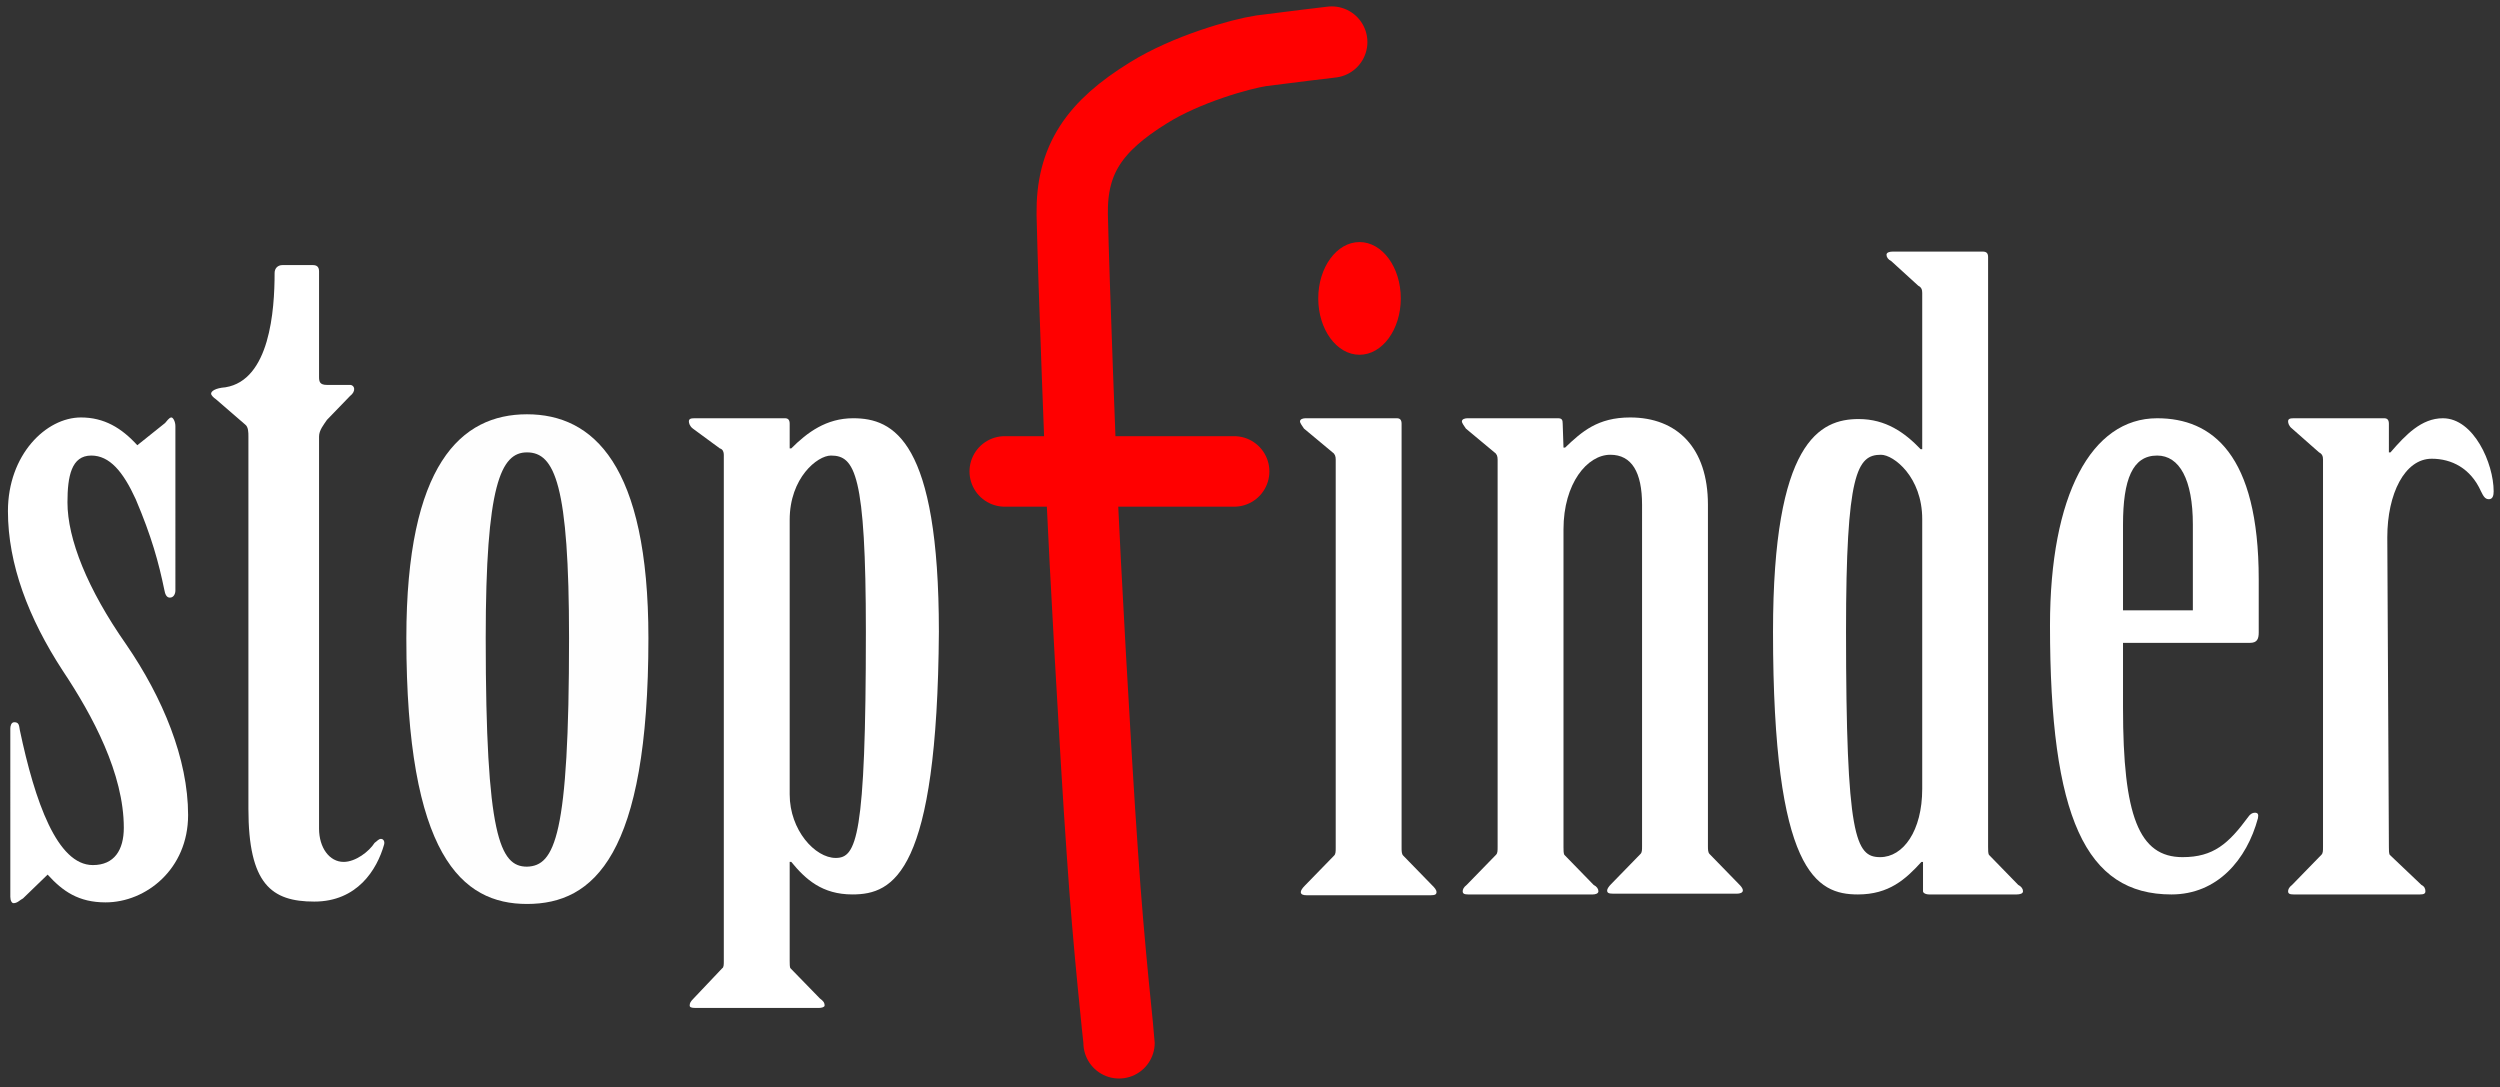
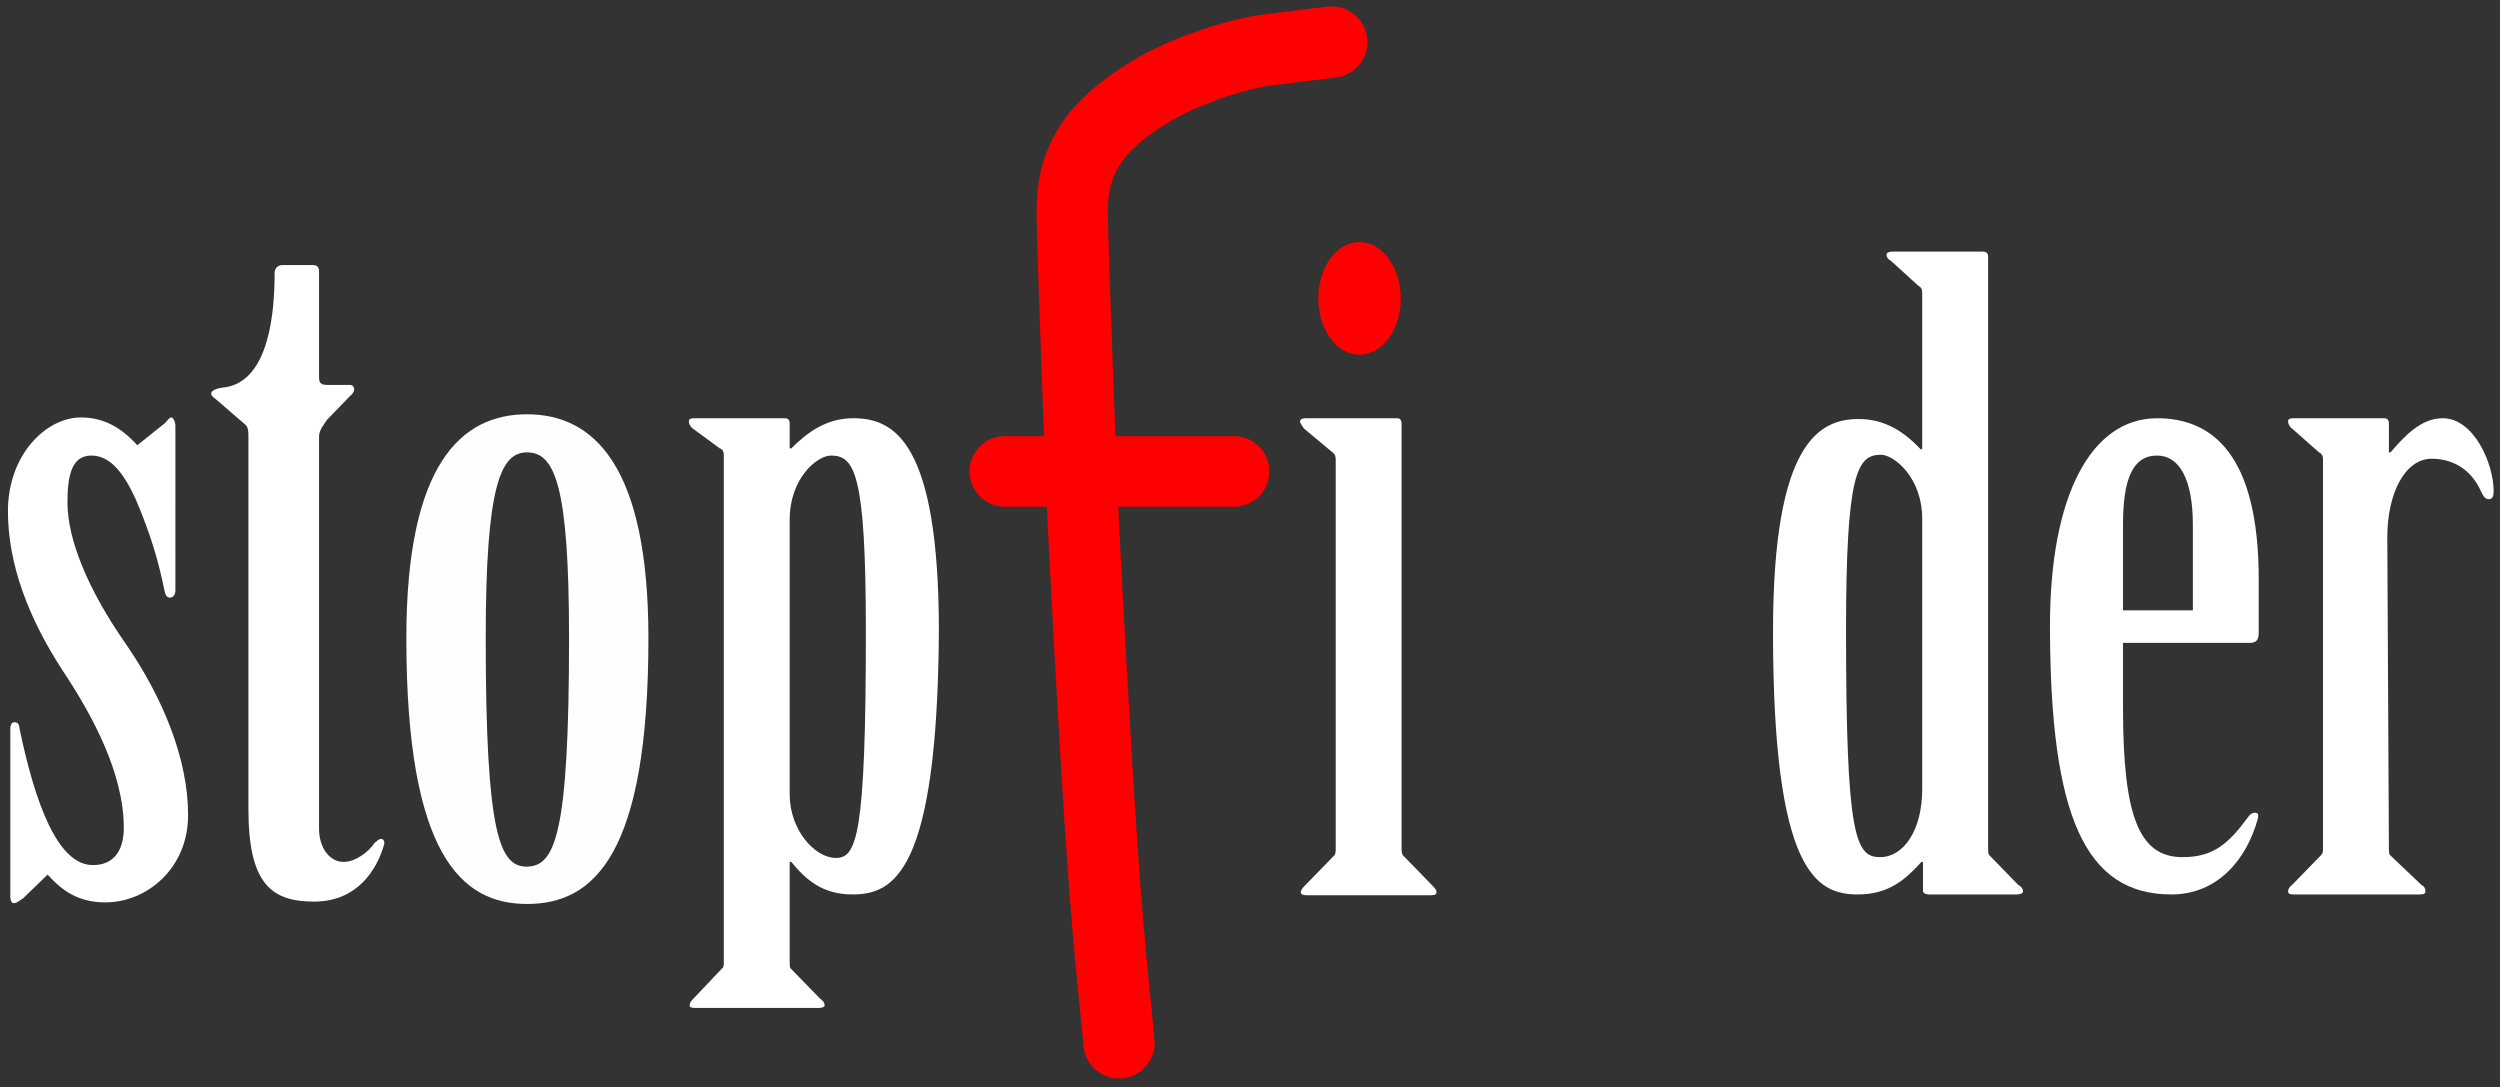
<svg xmlns="http://www.w3.org/2000/svg" version="1.1" id="Layer_1" x="0px" y="0px" viewBox="0 0 315 137" style="enable-background:new 0 0 315 137;" xml:space="preserve">
  <rect x="0" y="0" width="315" height="137" fill="#333333" stroke="none" />
  <style type="text/css">
	.st0{fill:#FFFFFF;}
	.st1{fill:none;stroke:#FF0000;stroke-width:8.886;stroke-linecap:round;stroke-miterlimit:10;}
	.st2{fill:#FF0000;}
	.st3{fill:none;stroke:#FF0000;stroke-width:8.986;stroke-linecap:round;stroke-miterlimit:10;}
	.st4{fill:#FEFEFE;}
</style>
  <g>
    <path class="st0" d="M168.3,57.9c0-0.4-0.1-0.7-0.4-0.9l-3.6-3c-0.2-0.3-0.5-0.7-0.5-0.9c0-0.3,0.4-0.4,0.7-0.4H176   c0.4,0,0.6,0.2,0.6,0.7v53.4c0,0.4,0,0.8,0.2,1l3.7,3.8c0.2,0.2,0.5,0.5,0.5,0.8c0,0.3-0.2,0.4-0.7,0.4h-15.7   c-0.4,0-0.7-0.1-0.7-0.4c0-0.2,0.2-0.5,0.5-0.8l3.7-3.8c0.2-0.2,0.2-0.5,0.2-1L168.3,57.9L168.3,57.9z" />
-     <path class="st0" d="M197,56.4h0.2c2.1-2,4.1-3.8,8.2-3.8c5.9,0,9.8,3.8,9.8,11v43c0,0.4,0,0.8,0.2,1l3.7,3.8   c0.2,0.2,0.5,0.5,0.5,0.8c0,0.3-0.4,0.4-0.7,0.4h-15.7c-0.5,0-0.7-0.1-0.7-0.4c0-0.2,0.2-0.5,0.5-0.8l3.7-3.8   c0.2-0.2,0.2-0.5,0.2-1V63.6c0-4.1-1.3-6.3-4-6.3c-2.9,0-5.9,3.6-5.9,9.4v40c0,0.4,0,0.8,0.1,1l3.7,3.8c0.4,0.2,0.6,0.5,0.6,0.8   c0,0.3-0.4,0.4-0.7,0.4H185c-0.5,0-0.7-0.1-0.7-0.4c0-0.2,0.1-0.5,0.5-0.8l3.7-3.8c0.2-0.2,0.2-0.5,0.2-1V57.9   c0-0.4-0.1-0.7-0.4-0.9l-3.6-3c-0.2-0.3-0.5-0.7-0.5-0.9c0-0.3,0.4-0.4,0.7-0.4h11.4c0.5,0,0.6,0.2,0.6,0.7L197,56.4L197,56.4z" />
    <path class="st0" d="M242.2,36.9c0-0.4-0.1-0.7-0.5-0.9l-3.4-3.1c-0.4-0.2-0.6-0.5-0.6-0.8c0-0.3,0.4-0.4,0.8-0.4h11.3   c0.5,0,0.7,0.2,0.7,0.7v74.3c0,0.4,0,0.8,0.1,1l3.7,3.8c0.4,0.2,0.6,0.5,0.6,0.8c0,0.3-0.4,0.4-0.8,0.4h-11c-0.5,0-0.8-0.2-0.8-0.4   v-3.7h-0.2c-2,2.2-4.1,4.1-8,4.1c-5.2,0-10.7-2.7-10.7-33.1c0-24,5.9-26.8,10.8-26.8c3.4,0,5.8,1.7,7.8,3.8h0.2L242.2,36.9   L242.2,36.9z M242.2,65.4c0-5.3-3.6-8.1-5.2-8.1c-3,0-4.4,2.3-4.4,22.2c0,26,1.2,28.5,4.3,28.5c2.9,0,5.3-3.3,5.3-8.6L242.2,65.4   L242.2,65.4z" />
    <path class="st0" d="M267.5,89.2c0,13.6,2,18.8,7.5,18.8c3.9,0,5.8-1.7,8.3-5.1c0.2-0.3,0.5-0.5,0.8-0.5c0.4,0,0.5,0.2,0.4,0.7   c-1.4,5.2-5.1,9.6-10.9,9.6c-10.8,0-15.3-9.7-15.3-33.9c0-16.4,5.2-26.1,13.5-26.1c6.9,0,12.8,4.5,12.8,20.3v6.7   c0,0.8-0.2,1.3-1.1,1.3h-16L267.5,89.2L267.5,89.2z M276.3,76.8V66.1c0-5.7-1.7-8.7-4.5-8.7c-3.1,0-4.3,3-4.3,8.7v10.8H276.3z" />
    <path class="st0" d="M301,106.7c0,0.4,0,0.8,0.1,1l4,3.8c0.4,0.2,0.5,0.5,0.5,0.8c0,0.3-0.2,0.4-0.7,0.4H289   c-0.5,0-0.7-0.1-0.7-0.4c0-0.2,0.1-0.5,0.5-0.8l3.7-3.8c0.2-0.2,0.2-0.5,0.2-1V57.9c0-0.4-0.1-0.7-0.5-0.9l-3.4-3   c-0.4-0.3-0.5-0.7-0.5-0.9c0-0.3,0.2-0.4,0.7-0.4h11.4c0.4,0,0.6,0.2,0.6,0.7V57h0.2c1.9-2.2,3.9-4.3,6.6-4.3   c3.9,0,6.4,5.7,6.4,9.2c0,0.5-0.1,1-0.6,1c-0.5,0-0.7-0.4-1-1c-1.3-2.9-3.7-4.1-6.2-4.1c-3.4,0-5.6,4.4-5.6,9.9L301,106.7   L301,106.7z" />
  </g>
  <path class="st1" d="M126.6,59.4c10,0,18.9,0,28.9,0" />
  <ellipse class="st2" cx="171.3" cy="37.6" rx="5.2" ry="7.1" />
  <path class="st3" d="M167.8,5.3c0,0-5.9,0.7-8.9,1.1c-2.6,0.4-9.4,2.3-14.2,5.3c-6.8,4.2-9.7,8.4-9.6,15.3c0.2,9.1,1.1,32,1.3,36.8  c0.2,4.8,1.6,31,2.5,43.7c0.8,12.1,2.1,23.4,2.1,23.9" />
  <path class="st0" d="M40.2,104.4c0,2.4,1.3,4.2,3.1,4.2c1.5,0,3.2-1.3,3.9-2.4c0.3-0.2,0.5-0.5,0.8-0.5c0.3,0,0.5,0.3,0.4,0.7  c-0.9,3.2-3.4,7.2-8.8,7.2s-8.3-2.2-8.3-11.7V55c0-0.5,0-1.2-0.4-1.5l-3.7-3.2c-0.3-0.2-0.6-0.5-0.6-0.7c0-0.3,0.5-0.7,1.8-0.8  c5.6-0.9,6.2-9.7,6.2-14.4c0-0.6,0.4-1,1-1h3.8c0.5,0,0.8,0.2,0.8,0.8v13.3c0,0.6,0.1,1,1,1h2.9c0.6,0,0.8,0.8,0,1.4l-2.9,3  c-0.4,0.6-1,1.3-1,2.1L40.2,104.4L40.2,104.4z" />
  <path class="st0" d="M91.2,57.3c0-0.3-0.1-0.7-0.5-0.8L87.3,54c-0.4-0.3-0.5-0.7-0.5-0.9c0-0.3,0.2-0.4,0.7-0.4h11.4  c0.4,0,0.6,0.2,0.6,0.7v3.1h0.2c2-2,4.4-3.8,7.8-3.8c5.1,0,10.8,2.8,10.8,26.9c-0.2,30.4-5.7,33.1-10.9,33.1c-3.8,0-5.9-1.9-7.7-4.1  h-0.2v12.5c0,0.3,0,0.8,0.1,0.9l3.7,3.8c0.4,0.3,0.6,0.5,0.6,0.9c0,0.2-0.4,0.3-0.7,0.3H87.6c-0.5,0-0.7-0.1-0.7-0.3  c0-0.3,0.1-0.5,0.5-0.9L91,122c0.2-0.1,0.2-0.5,0.2-0.9L91.2,57.3L91.2,57.3z M99.5,100.1c0,4.5,3.2,8,5.8,8s3.8-2.5,3.8-28.5  c0-19.9-1.4-22.2-4.4-22.2c-1.7,0-5.2,2.8-5.2,8.1V100.1z" />
  <g>
    <path class="st0" d="M22.1,74.4c0,0.4-0.2,0.9-0.7,0.9c-0.4,0-0.6-0.4-0.7-1c-0.7-3.4-1.6-6.7-3.6-11.4c-1.6-3.5-3.3-5.5-5.6-5.5   c-2.5,0-3,2.6-3,5.9c0,4.6,2.5,10.9,7.4,17.9c4.6,6.7,7.8,14.4,7.8,21.5c0,6.8-5.3,11-10.4,11c-3.4,0-5.4-1.4-7.3-3.5l-3.1,3   c-0.4,0.2-0.7,0.6-1.2,0.6c-0.2,0-0.4-0.3-0.4-0.8V91.8c0-0.3,0.1-0.8,0.5-0.8c0.6,0,0.6,0.4,0.7,1C4.4,101,7.2,109,11.7,109   c2.7,0,3.9-1.9,3.9-4.7c0-6.8-3.9-14.1-7.7-19.8c-4.3-6.6-6.9-13.4-6.9-20.1c0-7.1,4.8-11.8,9.2-11.8c2.9,0,5.1,1.3,7.1,3.5   l3.5-2.8c0.2-0.2,0.5-0.7,0.8-0.7c0.2,0,0.5,0.5,0.5,1.1L22.1,74.4L22.1,74.4z" />
  </g>
  <path class="st4" d="M81.7,80.4c0,27.4-6.9,33.5-15.3,33.5c-8.2,0-15.2-6.1-15.2-33.5c0-21.9,6.9-28.2,15.2-28.2  C74.7,52.2,81.7,58.5,81.7,80.4z M71.7,80.4c0-19.3-1.8-23.4-5.3-23.4c-3.3,0-5.2,4.1-5.2,23.4c0,25,1.8,28.8,5.2,28.8  C69.9,109.1,71.7,105.4,71.7,80.4z" />
</svg>